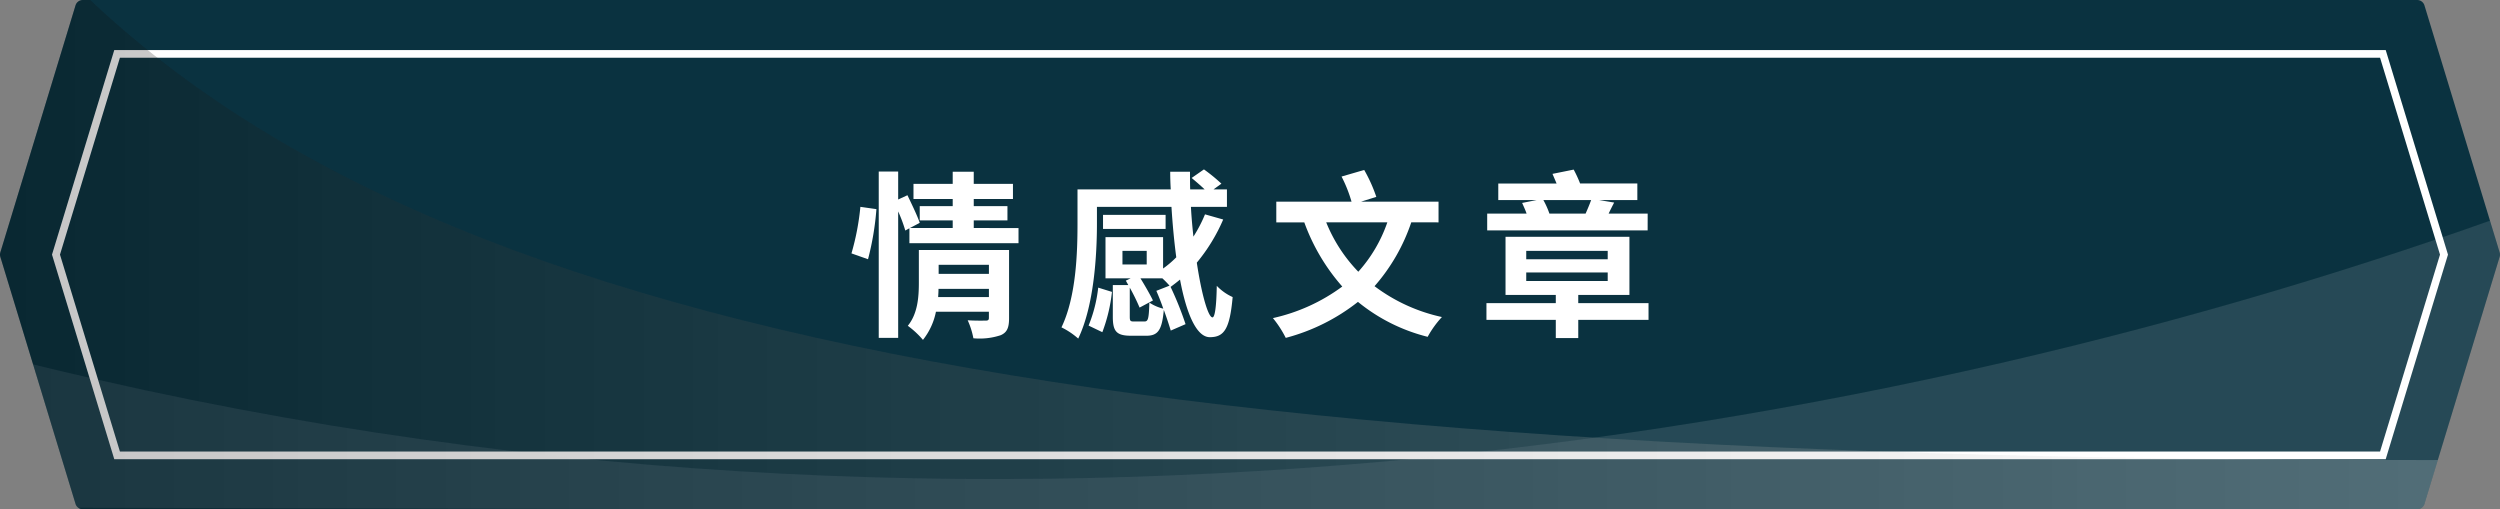
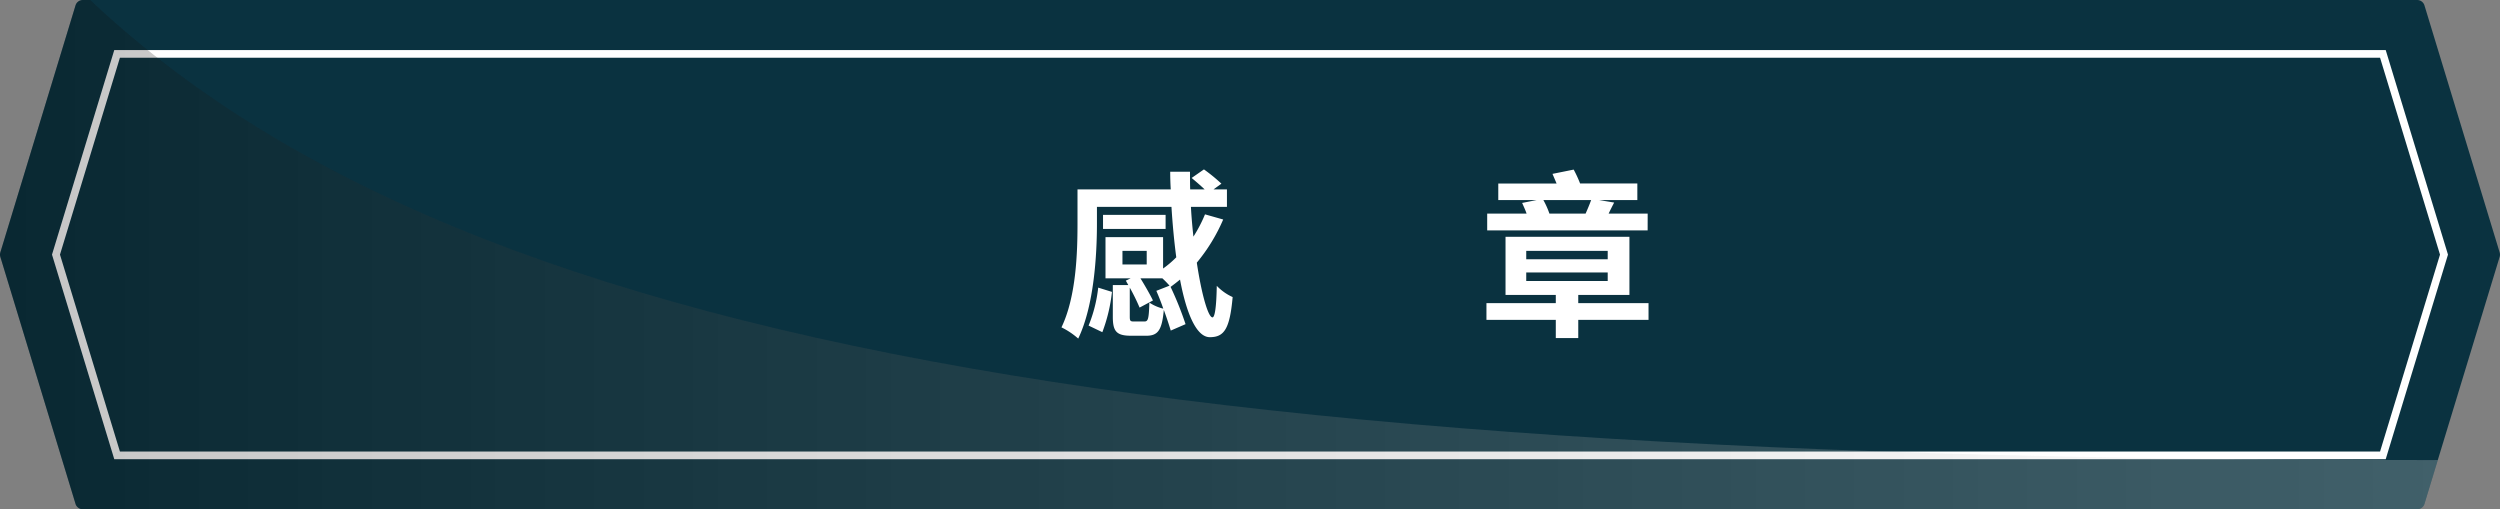
<svg xmlns="http://www.w3.org/2000/svg" xmlns:xlink="http://www.w3.org/1999/xlink" id="组_236" data-name="组 236" width="327.298" height="66.672" viewBox="0 0 327.298 66.672">
  <rect x="0" y="0" width="327.298" height="66.672" fill="#808080" stroke="none" />
  <defs>
    <clipPath id="clip-path">
      <path id="路径_746" data-name="路径 746" d="M2658.354,6682.926H2352.742a1,1,0,0,1-.963-.736l-9.844-32.338a1,1,0,0,1,0-.524l9.844-32.337a1,1,0,0,1,.963-.736h305.612a1,1,0,0,1,.963.736l9.844,32.337a.984.984,0,0,1,0,.524l-9.844,32.338A1,1,0,0,1,2658.354,6682.926Z" transform="translate(-2341.9 -6616.254)" fill="none" />
    </clipPath>
    <linearGradient id="linear-gradient" x1="-4.658" y1="0.5" x2="-3.658" y2="0.5" gradientUnits="objectBoundingBox">
      <stop offset="0" />
      <stop offset="1" stop-color="#fff" />
    </linearGradient>
    <linearGradient id="linear-gradient-2" x1="0" y1="0.5" x2="1" y2="0.5" xlink:href="#linear-gradient" />
  </defs>
  <g id="组_228" data-name="组 228" transform="translate(0 0)">
    <g id="组_227" data-name="组 227">
      <path id="路径_737" data-name="路径 737" d="M2658.354,6682.926H2352.742a1,1,0,0,1-.963-.736l-9.844-32.338a1,1,0,0,1,0-.524l9.844-32.337a1,1,0,0,1,.963-.736h305.612a1,1,0,0,1,.963.736l9.844,32.337a.984.984,0,0,1,0,.524l-9.844,32.338A1,1,0,0,1,2658.354,6682.926Z" transform="translate(-2341.9 -6616.254)" fill="#0a3240" />
    </g>
  </g>
  <g id="组_231" data-name="组 231" transform="translate(7.33 7.055)">
    <g id="组_230" data-name="组 230">
      <g id="组_229" data-name="组 229">
        <path id="路径_738" data-name="路径 738" d="M2370.679,6688.814l-8-26.28,8-26.28h296.636l8,26.28-8,26.28Z" transform="translate(-2362.679 -6636.254)" fill="none" stroke="#fff" stroke-miterlimit="10" stroke-width="1" />
      </g>
    </g>
  </g>
  <g id="组_233" data-name="组 233" transform="translate(111.473 22.179)">
    <g id="组_232" data-name="组 232">
-       <path id="路径_739" data-name="路径 739" d="M2657.89,6690.632a32.816,32.816,0,0,0,1.167-6.093l2.1.3a36.686,36.686,0,0,1-1.1,6.559Zm21.87-3.315v1.984h-14.284v-1.961l-.537.3a19.222,19.222,0,0,0-.934-2.5v16.548h-2.544v-21.776h2.544v3.665l1.213-.561c.56,1.167,1.307,2.707,1.611,3.618l-1.284.677h5.6v-1h-4.318v-1.867h4.318v-.934h-5.135v-1.984h5.135v-1.587h2.754v1.587h5.134v1.984H2673.9v.934h4.411v1.867H2673.9v1Zm-1.237,11.787c0,1.214-.234,1.868-1.1,2.241a8.755,8.755,0,0,1-3.571.4,10.214,10.214,0,0,0-.747-2.357c.957.069,2.054.046,2.357.046.327,0,.42-.093.42-.373v-.793h-6.932a8.635,8.635,0,0,1-1.7,3.688,11.461,11.461,0,0,0-1.984-1.844c1.331-1.633,1.447-3.874,1.447-5.694v-4.225h11.81Zm-2.638-2.754v-1.073h-6.6c0,.35-.023.7-.047,1.073Zm-6.582-4.224v1.19h6.582v-1.19Z" transform="translate(-2657.89 -6679.638)" fill="#fff" />
      <path id="路径_740" data-name="路径 740" d="M2757,6685.683a23.035,23.035,0,0,1-3.454,5.648c.63,4.2,1.494,7.166,2.054,7.166.3,0,.513-1.331.56-4.132a6.619,6.619,0,0,0,2.078,1.471c-.373,4.2-1.121,5.252-2.988,5.252-1.774,0-3.081-3.175-3.9-7.54-.4.327-.817.654-1.237.958a42.507,42.507,0,0,1,1.96,4.878l-1.937.84c-.21-.7-.537-1.7-.91-2.708-.234,2.661-.77,3.384-2.288,3.384h-2.007c-1.937,0-2.381-.606-2.381-2.5v-4.132h2.03l-.327-.583.63-.3h-3.291v-5.392h7.539v4.108a12.765,12.765,0,0,0,1.727-1.471c-.28-2.1-.49-4.365-.63-6.605h-9.756v2.17c0,4.108-.374,10.76-2.451,15.078a9.736,9.736,0,0,0-2.194-1.47c1.937-4.038,2.1-9.8,2.1-13.608v-4.458h12.207q-.07-1.156-.07-2.312h2.591c0,.771,0,1.564.023,2.312h1.891c-.514-.491-1.167-1.051-1.7-1.494l1.611-1.121a22.417,22.417,0,0,1,2.287,1.868l-1.027.747h1.751v2.287h-4.715c.07,1.331.187,2.614.326,3.9a18.268,18.268,0,0,0,1.517-2.917Zm-17.622,13.888a18.448,18.448,0,0,0,1.26-4.971l1.8.56a21.272,21.272,0,0,1-1.26,5.274Zm10.083-12.65h-8.193v-1.843h8.193Zm-5.649,4.645h3.175v-1.774h-3.175Zm2.871,7.468c.49,0,.583-.326.654-2.474a5.574,5.574,0,0,0,1.821.793c-.28-.816-.607-1.633-.911-2.333l1.728-.677a11.693,11.693,0,0,0-.934-.956h-2.871c.607.979,1.284,2.17,1.634,2.894l-1.75.934a26.166,26.166,0,0,0-1.284-2.614v3.781c0,.583.07.653.56.653Z" transform="translate(-2708.334 -6679.124)" fill="#fff" />
-       <path id="路径_741" data-name="路径 741" d="M2832.407,6686.185a24.481,24.481,0,0,1-4.808,8.356,22.606,22.606,0,0,0,8.823,4.038,12.822,12.822,0,0,0-1.867,2.591,23.335,23.335,0,0,1-9.126-4.575,25.87,25.87,0,0,1-9.453,4.714,13.952,13.952,0,0,0-1.681-2.59,23.98,23.98,0,0,0,9.08-4.132,26.2,26.2,0,0,1-4.972-8.4h-3.665v-2.708h9.85a17.888,17.888,0,0,0-1.307-3.291l2.964-.864a19.912,19.912,0,0,1,1.587,3.524l-2.007.63h10.153v2.708Zm-11.133,0a20.067,20.067,0,0,0,4.2,6.465,18.808,18.808,0,0,0,3.8-6.465Z" transform="translate(-2759.119 -6679.253)" fill="#fff" />
      <path id="路径_742" data-name="路径 742" d="M2914.771,6698.866h-9.2v2.381h-2.941v-2.381h-9.079v-2.194h9.079V6695.6h-6.582v-7.609h16.221v7.609h-6.7v1.073h9.2Zm-.117-11.717h-21.006v-2.193h5.158c-.163-.491-.4-.98-.583-1.4l1.89-.374H2895.1v-2.17h7.632c-.187-.443-.374-.887-.537-1.261l2.777-.56a16.1,16.1,0,0,1,.84,1.82h7.493v2.17h-4.995l1.96.327c-.281.537-.514,1-.724,1.448h5.112Zm-15.894,3.781h10.666v-1.1H2898.76Zm0,2.847h10.666v-1.12H2898.76Zm2.241-10.6a10.876,10.876,0,0,1,.793,1.775h4.738c.257-.584.537-1.238.724-1.775Z" transform="translate(-2810.419 -6679.167)" fill="#fff" />
    </g>
  </g>
  <g id="组_235" data-name="组 235" transform="translate(0 0)" opacity="0.57">
    <g id="组_234" data-name="组 234" clip-path="url(#clip-path)">
-       <path id="路径_743" data-name="路径 743" d="M2657.974,6733.546l4.451-39.87c-81.142,29.662-205.584,52.738-335.73,17.9V6732.8Z" transform="translate(-2332.059 -6666.363)" opacity="0.2" fill="url(#linear-gradient)" style="mix-blend-mode: screen;isolation: isolate" />
      <path id="路径_744" data-name="路径 744" d="M2326.7,6666.208l6.166-83.6c45.032,55.743,142.347,72.62,325.113,72.09v10.758Z" transform="translate(-2332.059 -6594.48)" opacity="0.4" fill="url(#linear-gradient-2)" style="mix-blend-mode: screen;isolation: isolate" />
      <path id="路径_745" data-name="路径 745" d="M2326.7,6695.557v-67.6c44.23,59.663,195.02,58.641,331.279,47.39v19.461Z" transform="translate(-2332.059 -6623.829)" opacity="0.2" fill="url(#linear-gradient-2)" style="mix-blend-mode: screen;isolation: isolate" />
    </g>
  </g>
</svg>